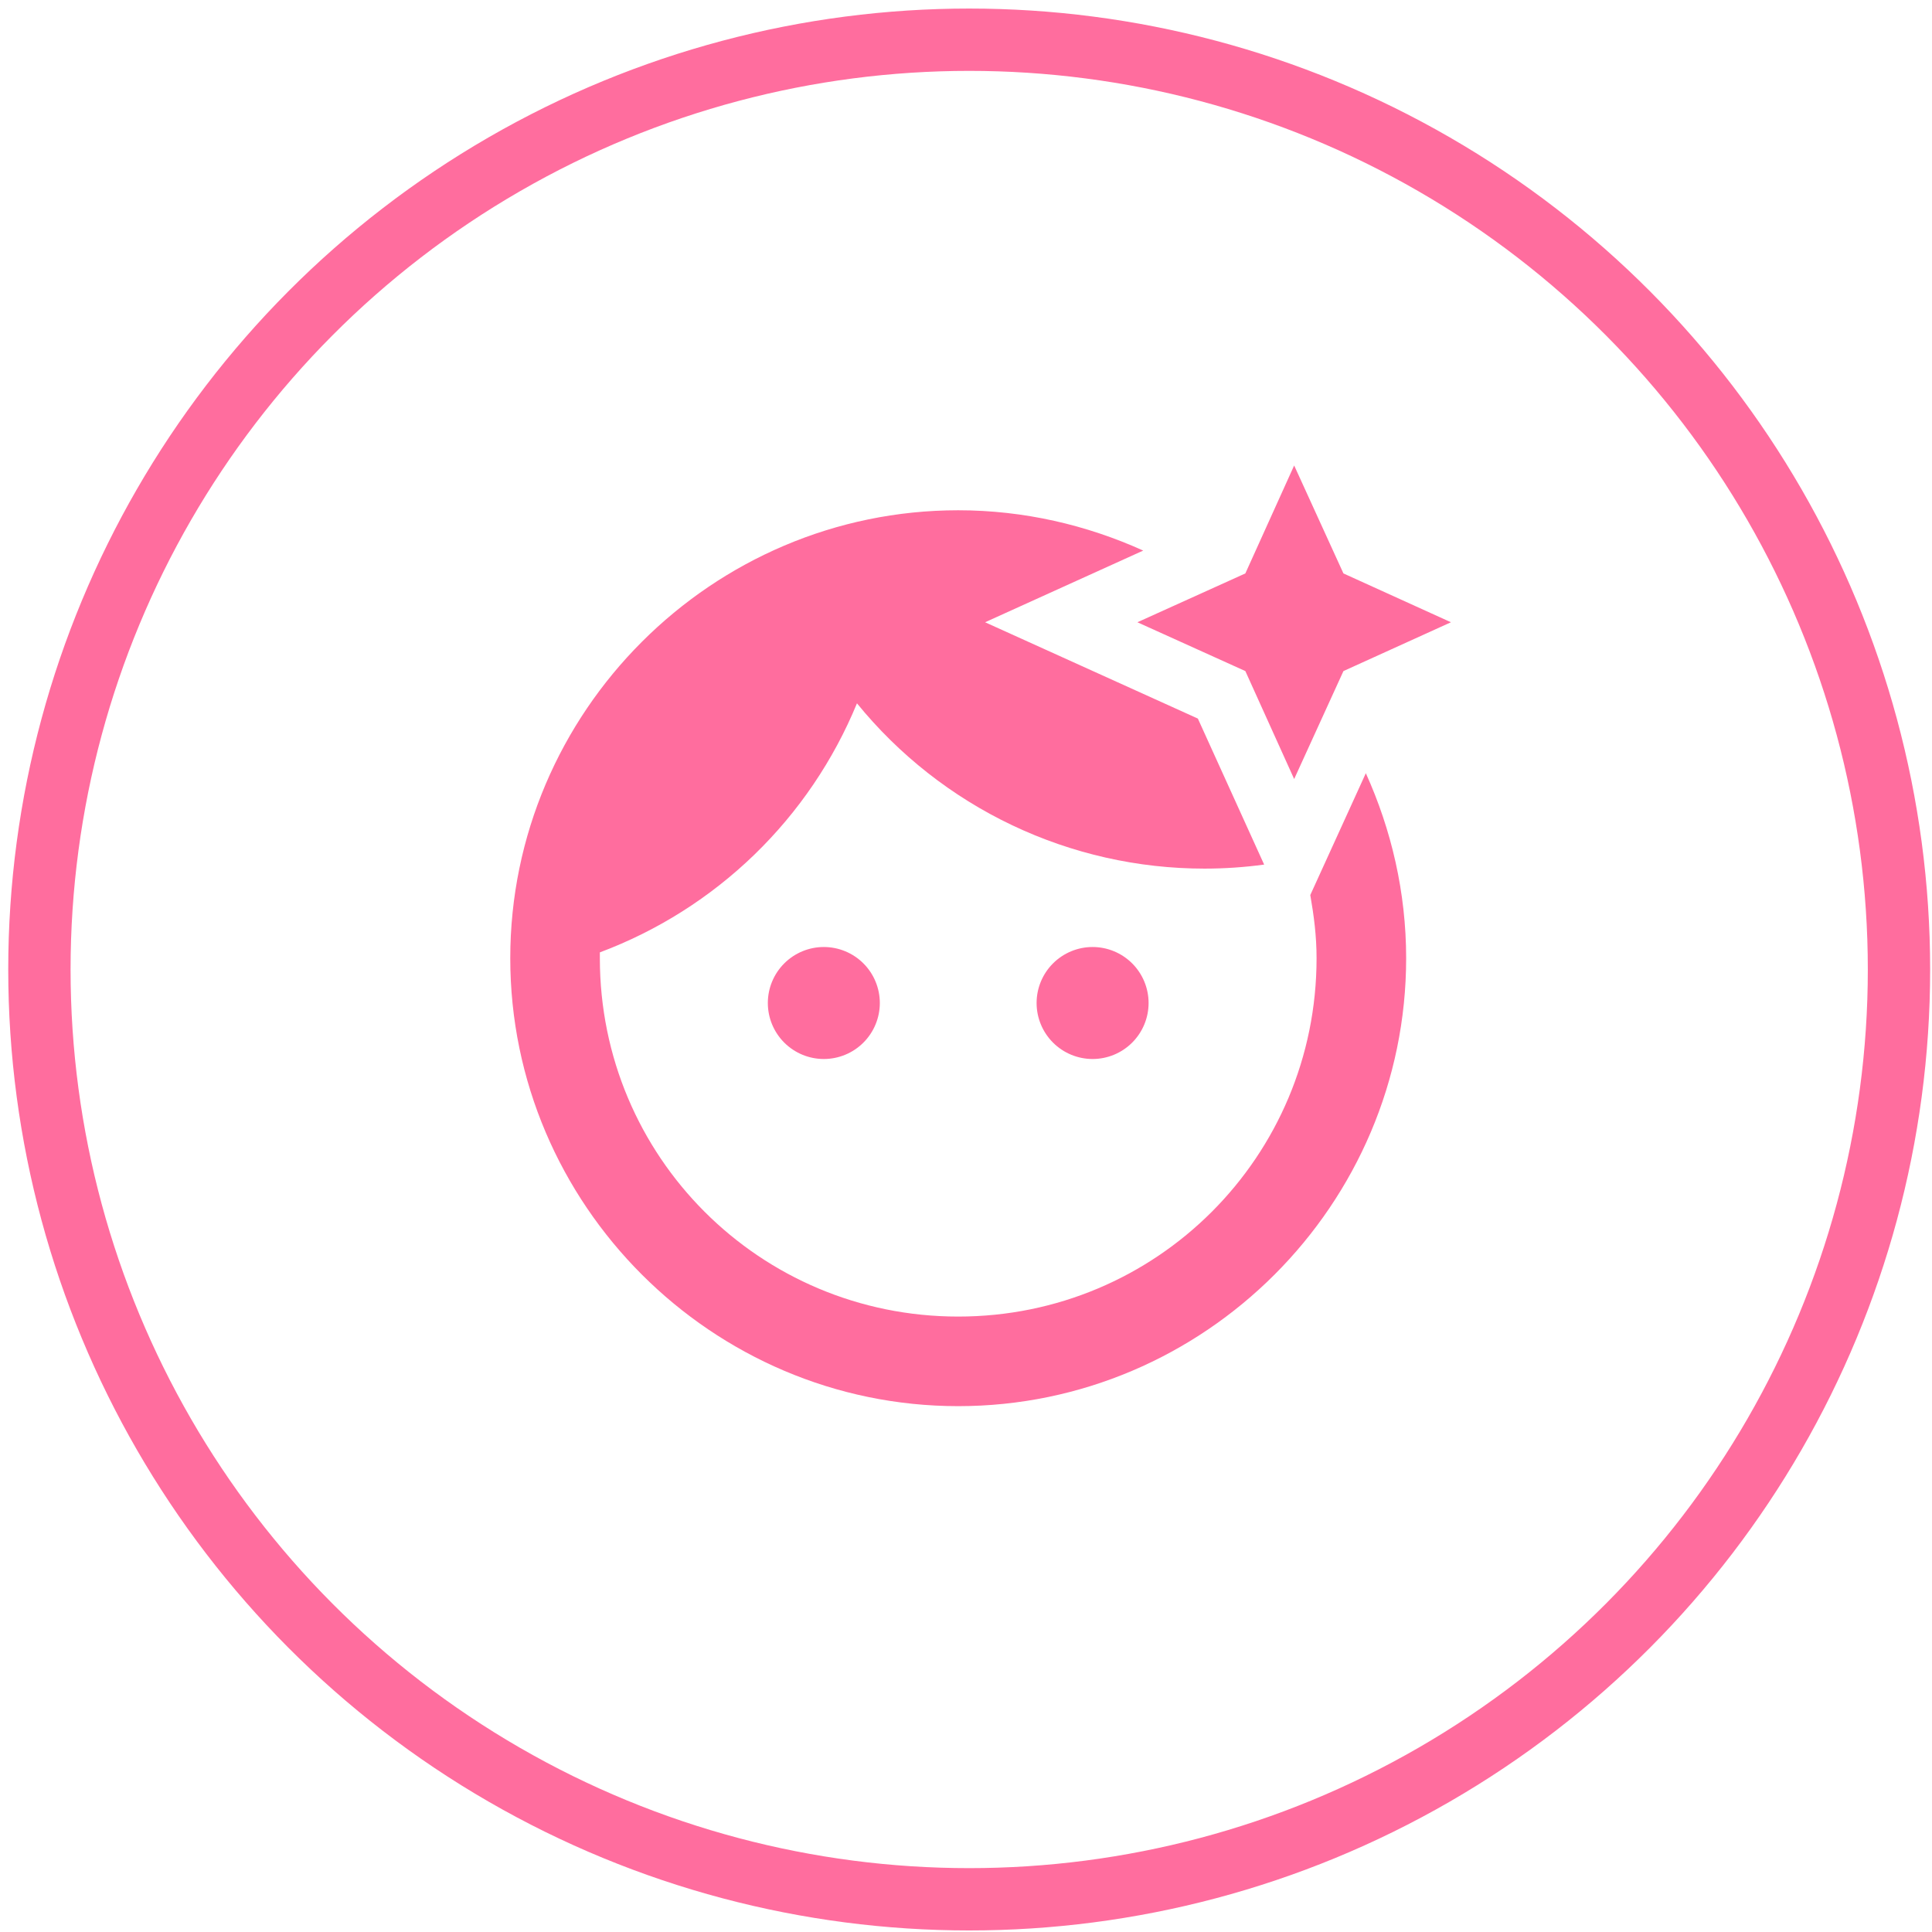
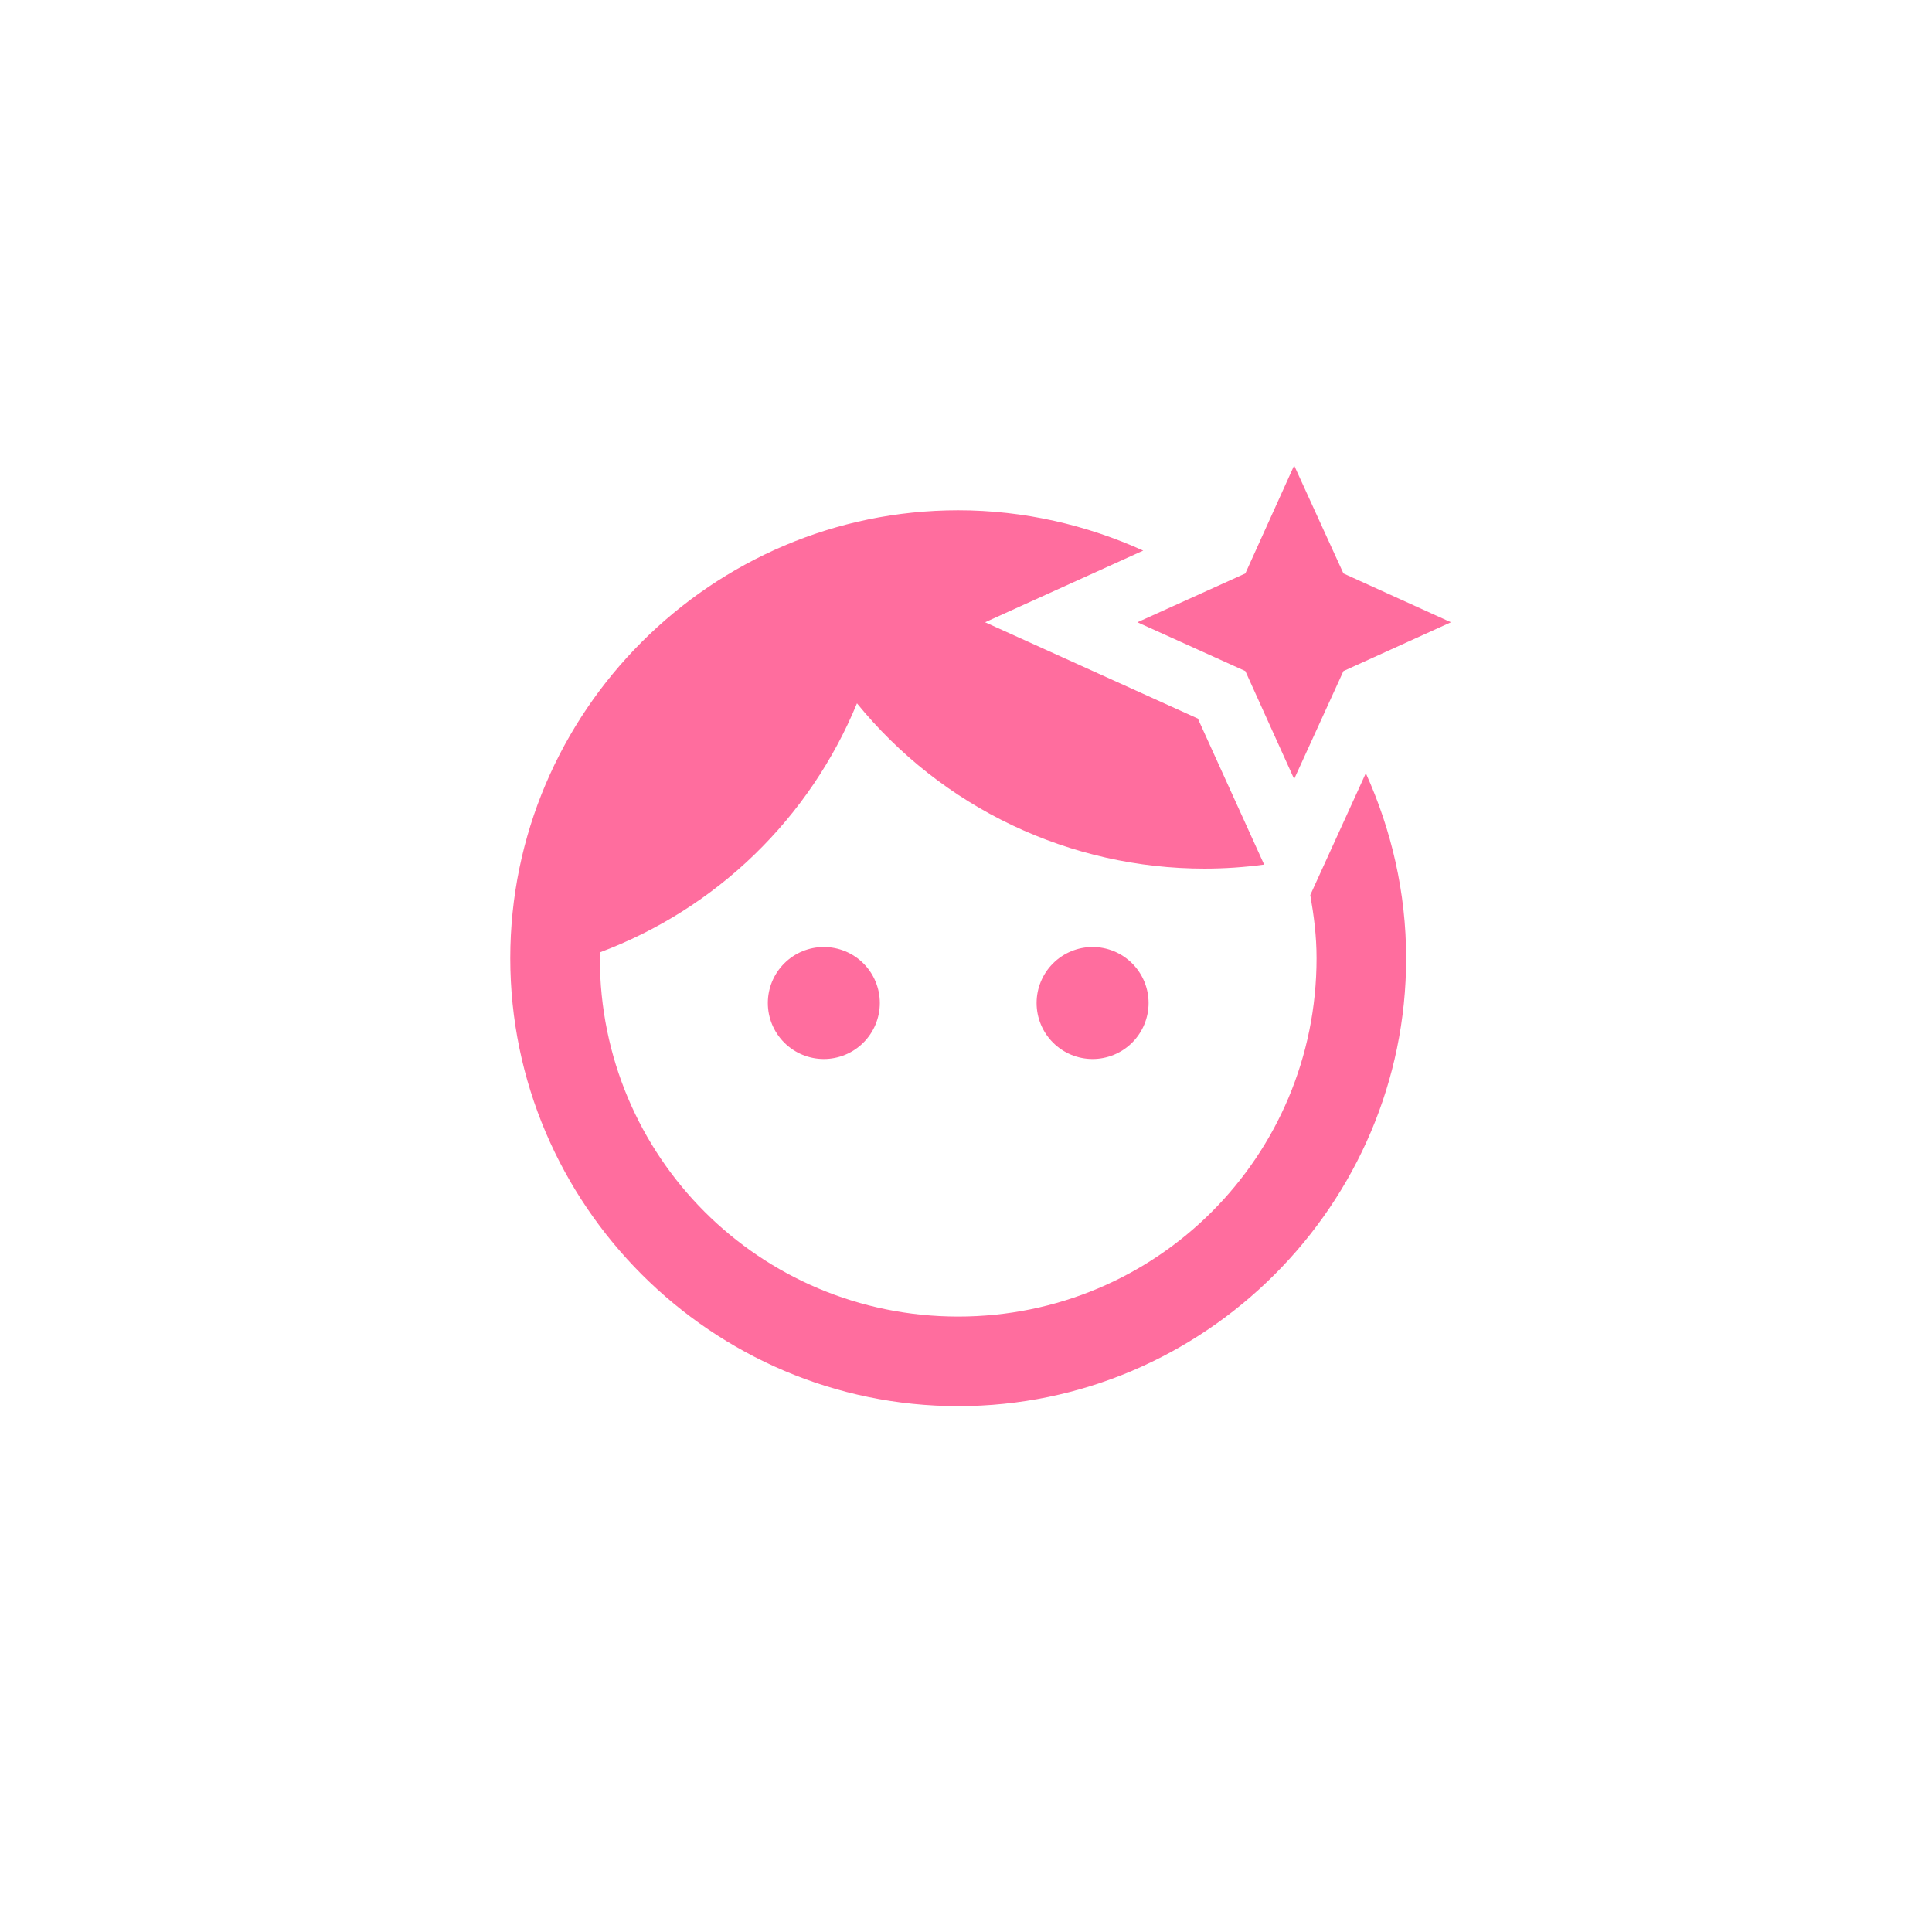
<svg xmlns="http://www.w3.org/2000/svg" width="124" height="124" viewBox="0 0 124 124" fill="none">
-   <circle cx="62.205" cy="62.225" r="59.676" stroke="#FF6D9E" stroke-width="4" />
  <path d="M79.929 36.804L73 39.938L79.929 43.071L83.062 50L86.225 43.071L93.125 39.938L86.225 36.804L83.062 29.875M61.5 32.75C45.688 32.75 32.75 45.688 32.75 61.5C32.75 77.312 45.688 90.25 61.5 90.25C77.312 90.25 90.25 77.312 90.25 61.5C90.25 57.274 89.301 53.249 87.662 49.626L84.097 57.446C84.328 58.769 84.5 60.062 84.5 61.5C84.5 74.236 74.236 84.5 61.5 84.5C48.764 84.5 38.5 74.236 38.5 61.5V61.126C42.202 59.739 45.578 57.604 48.417 54.854C51.257 52.103 53.498 48.797 55.002 45.141C57.699 48.456 61.101 51.129 64.96 52.964C68.819 54.799 73.039 55.751 77.312 55.75C78.591 55.749 79.869 55.663 81.136 55.491L76.881 46.119L63.225 39.938L73.374 35.337C69.751 33.699 65.726 32.75 61.5 32.75ZM52.875 60.781C51.922 60.781 51.008 61.16 50.334 61.834C49.66 62.508 49.281 63.422 49.281 64.375C49.281 65.328 49.66 66.242 50.334 66.916C51.008 67.59 51.922 67.969 52.875 67.969C53.347 67.969 53.814 67.876 54.25 67.695C54.686 67.515 55.083 67.25 55.416 66.916C55.75 66.582 56.015 66.186 56.195 65.75C56.376 65.314 56.469 64.847 56.469 64.375C56.469 63.903 56.376 63.436 56.195 63C56.015 62.564 55.75 62.167 55.416 61.834C55.083 61.5 54.686 61.235 54.25 61.055C53.814 60.874 53.347 60.781 52.875 60.781ZM70.125 60.781C69.172 60.781 68.258 61.16 67.584 61.834C66.91 62.508 66.531 63.422 66.531 64.375C66.531 65.328 66.91 66.242 67.584 66.916C68.258 67.59 69.172 67.969 70.125 67.969C71.078 67.969 71.992 67.59 72.666 66.916C73.34 66.242 73.719 65.328 73.719 64.375C73.719 63.422 73.34 62.508 72.666 61.834C71.992 61.16 71.078 60.781 70.125 60.781Z" fill="#FF6D9E" />
</svg>